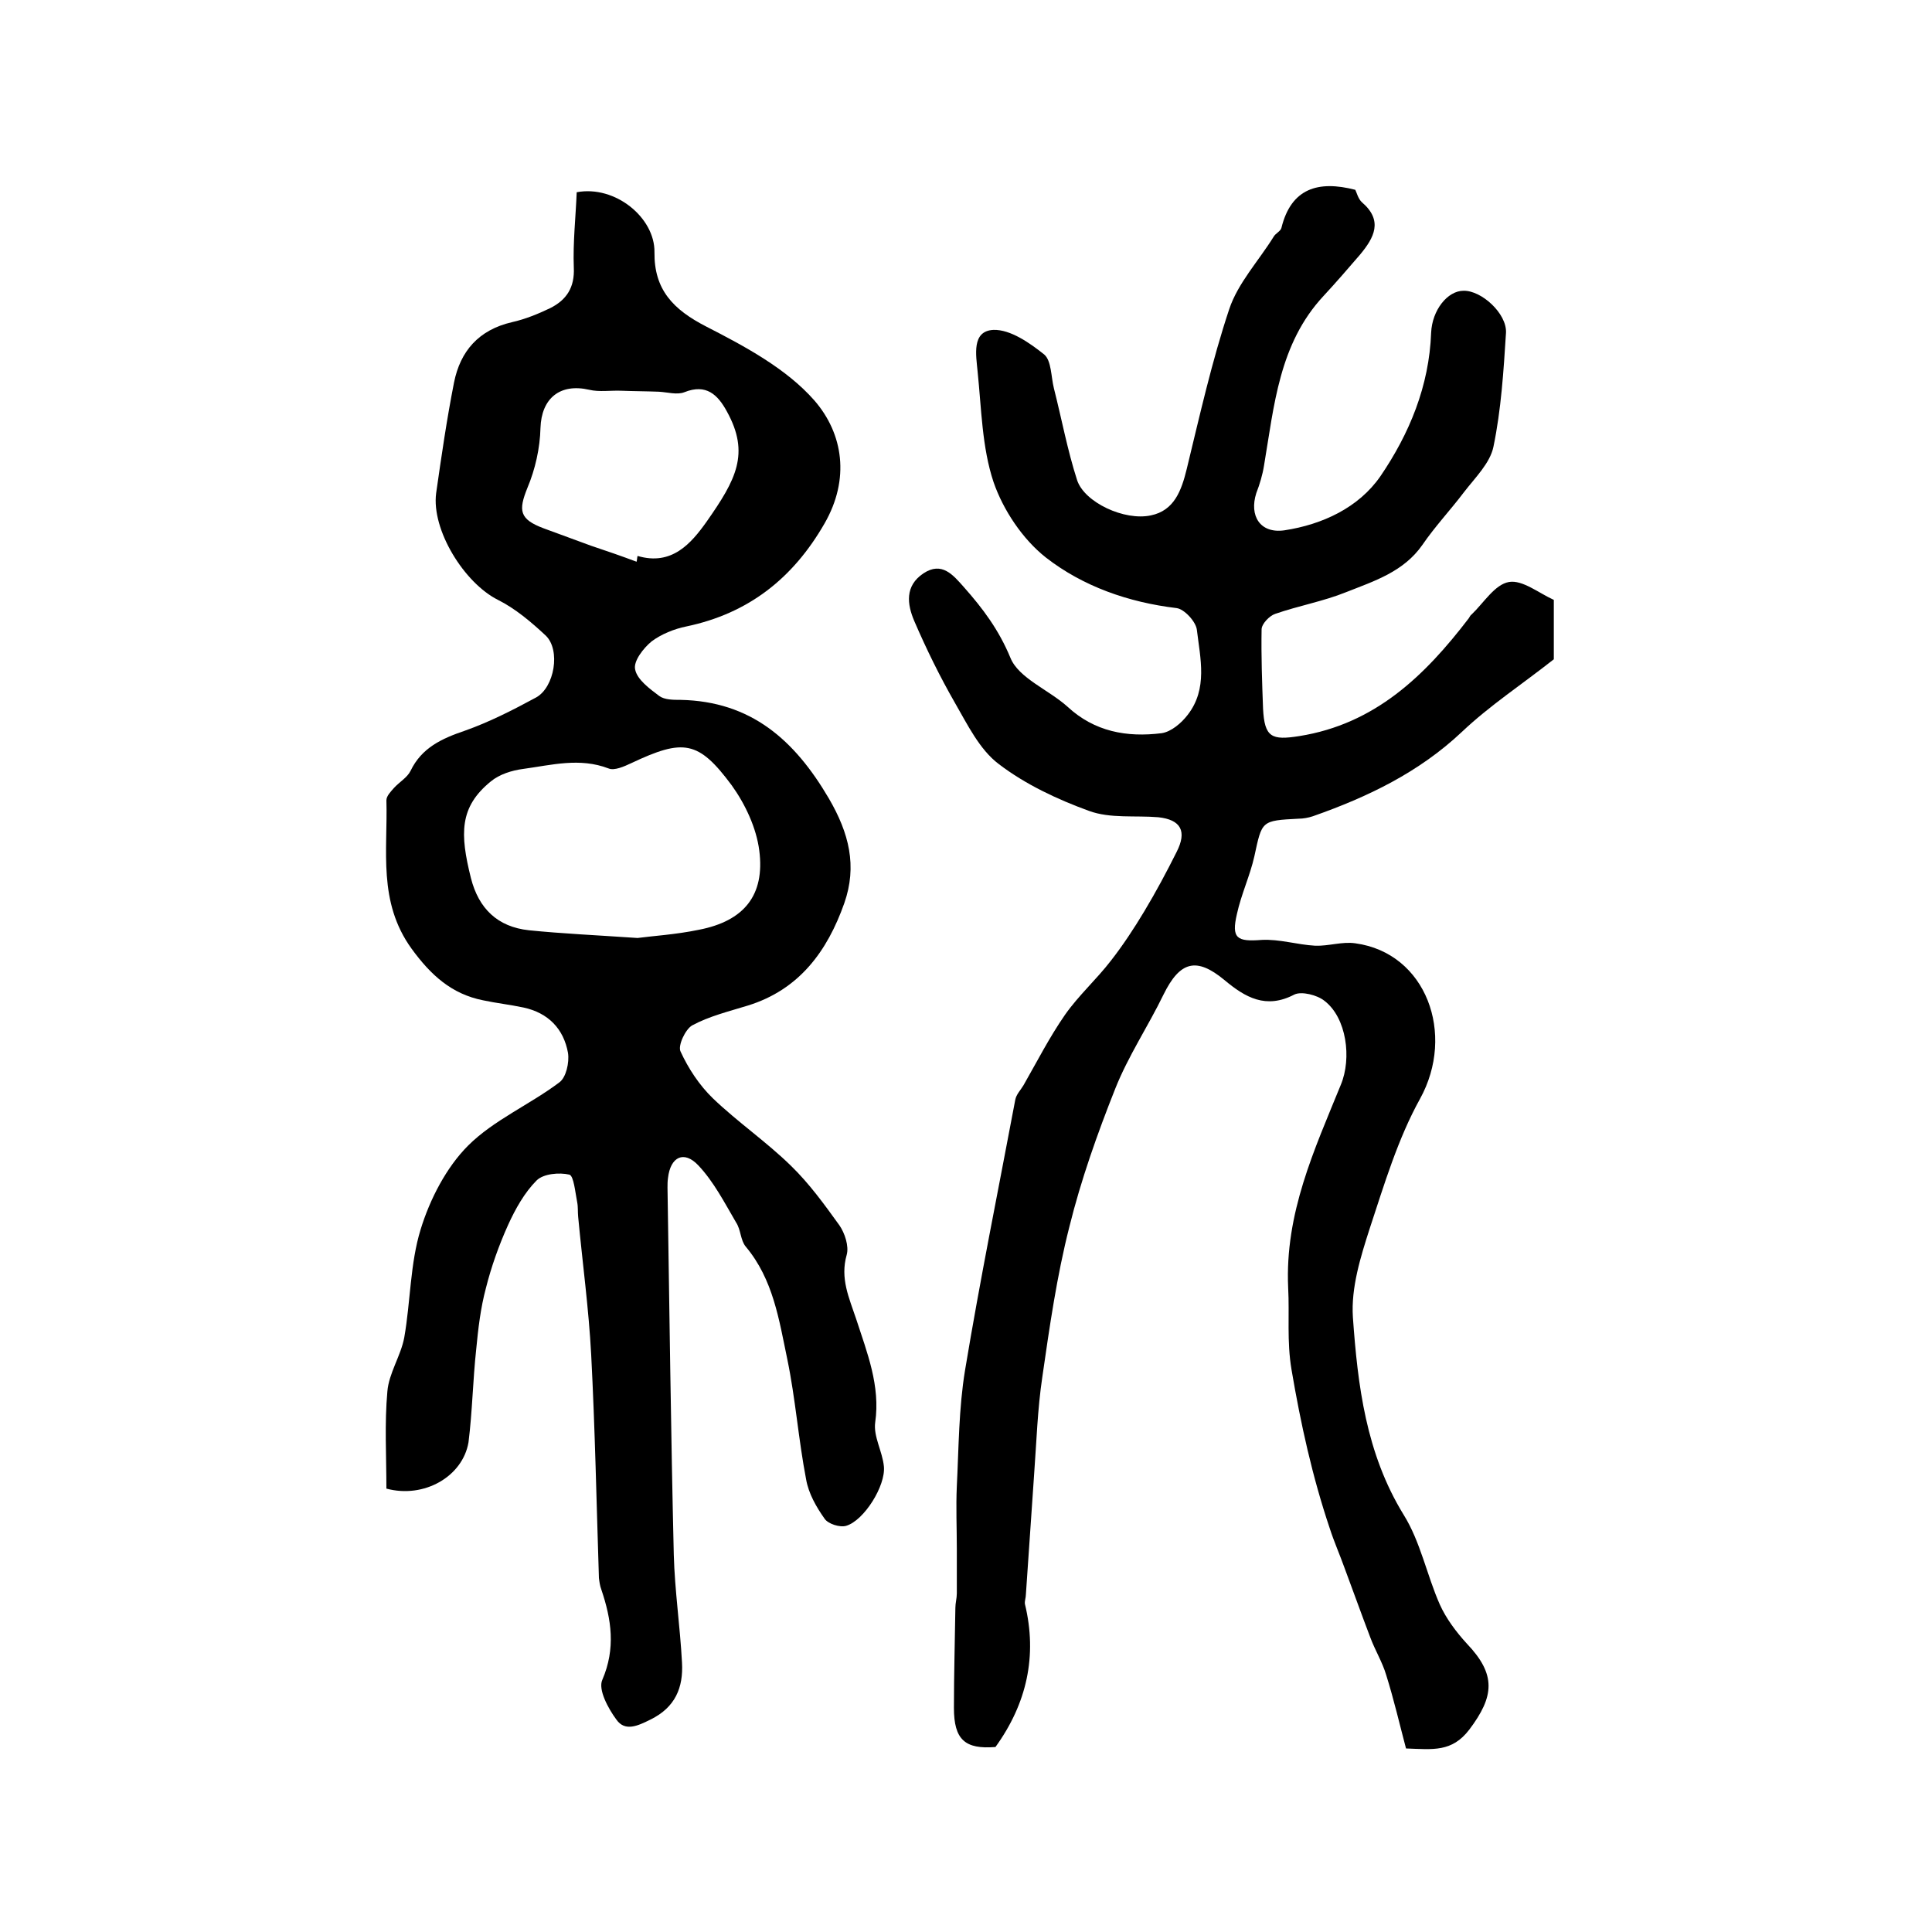
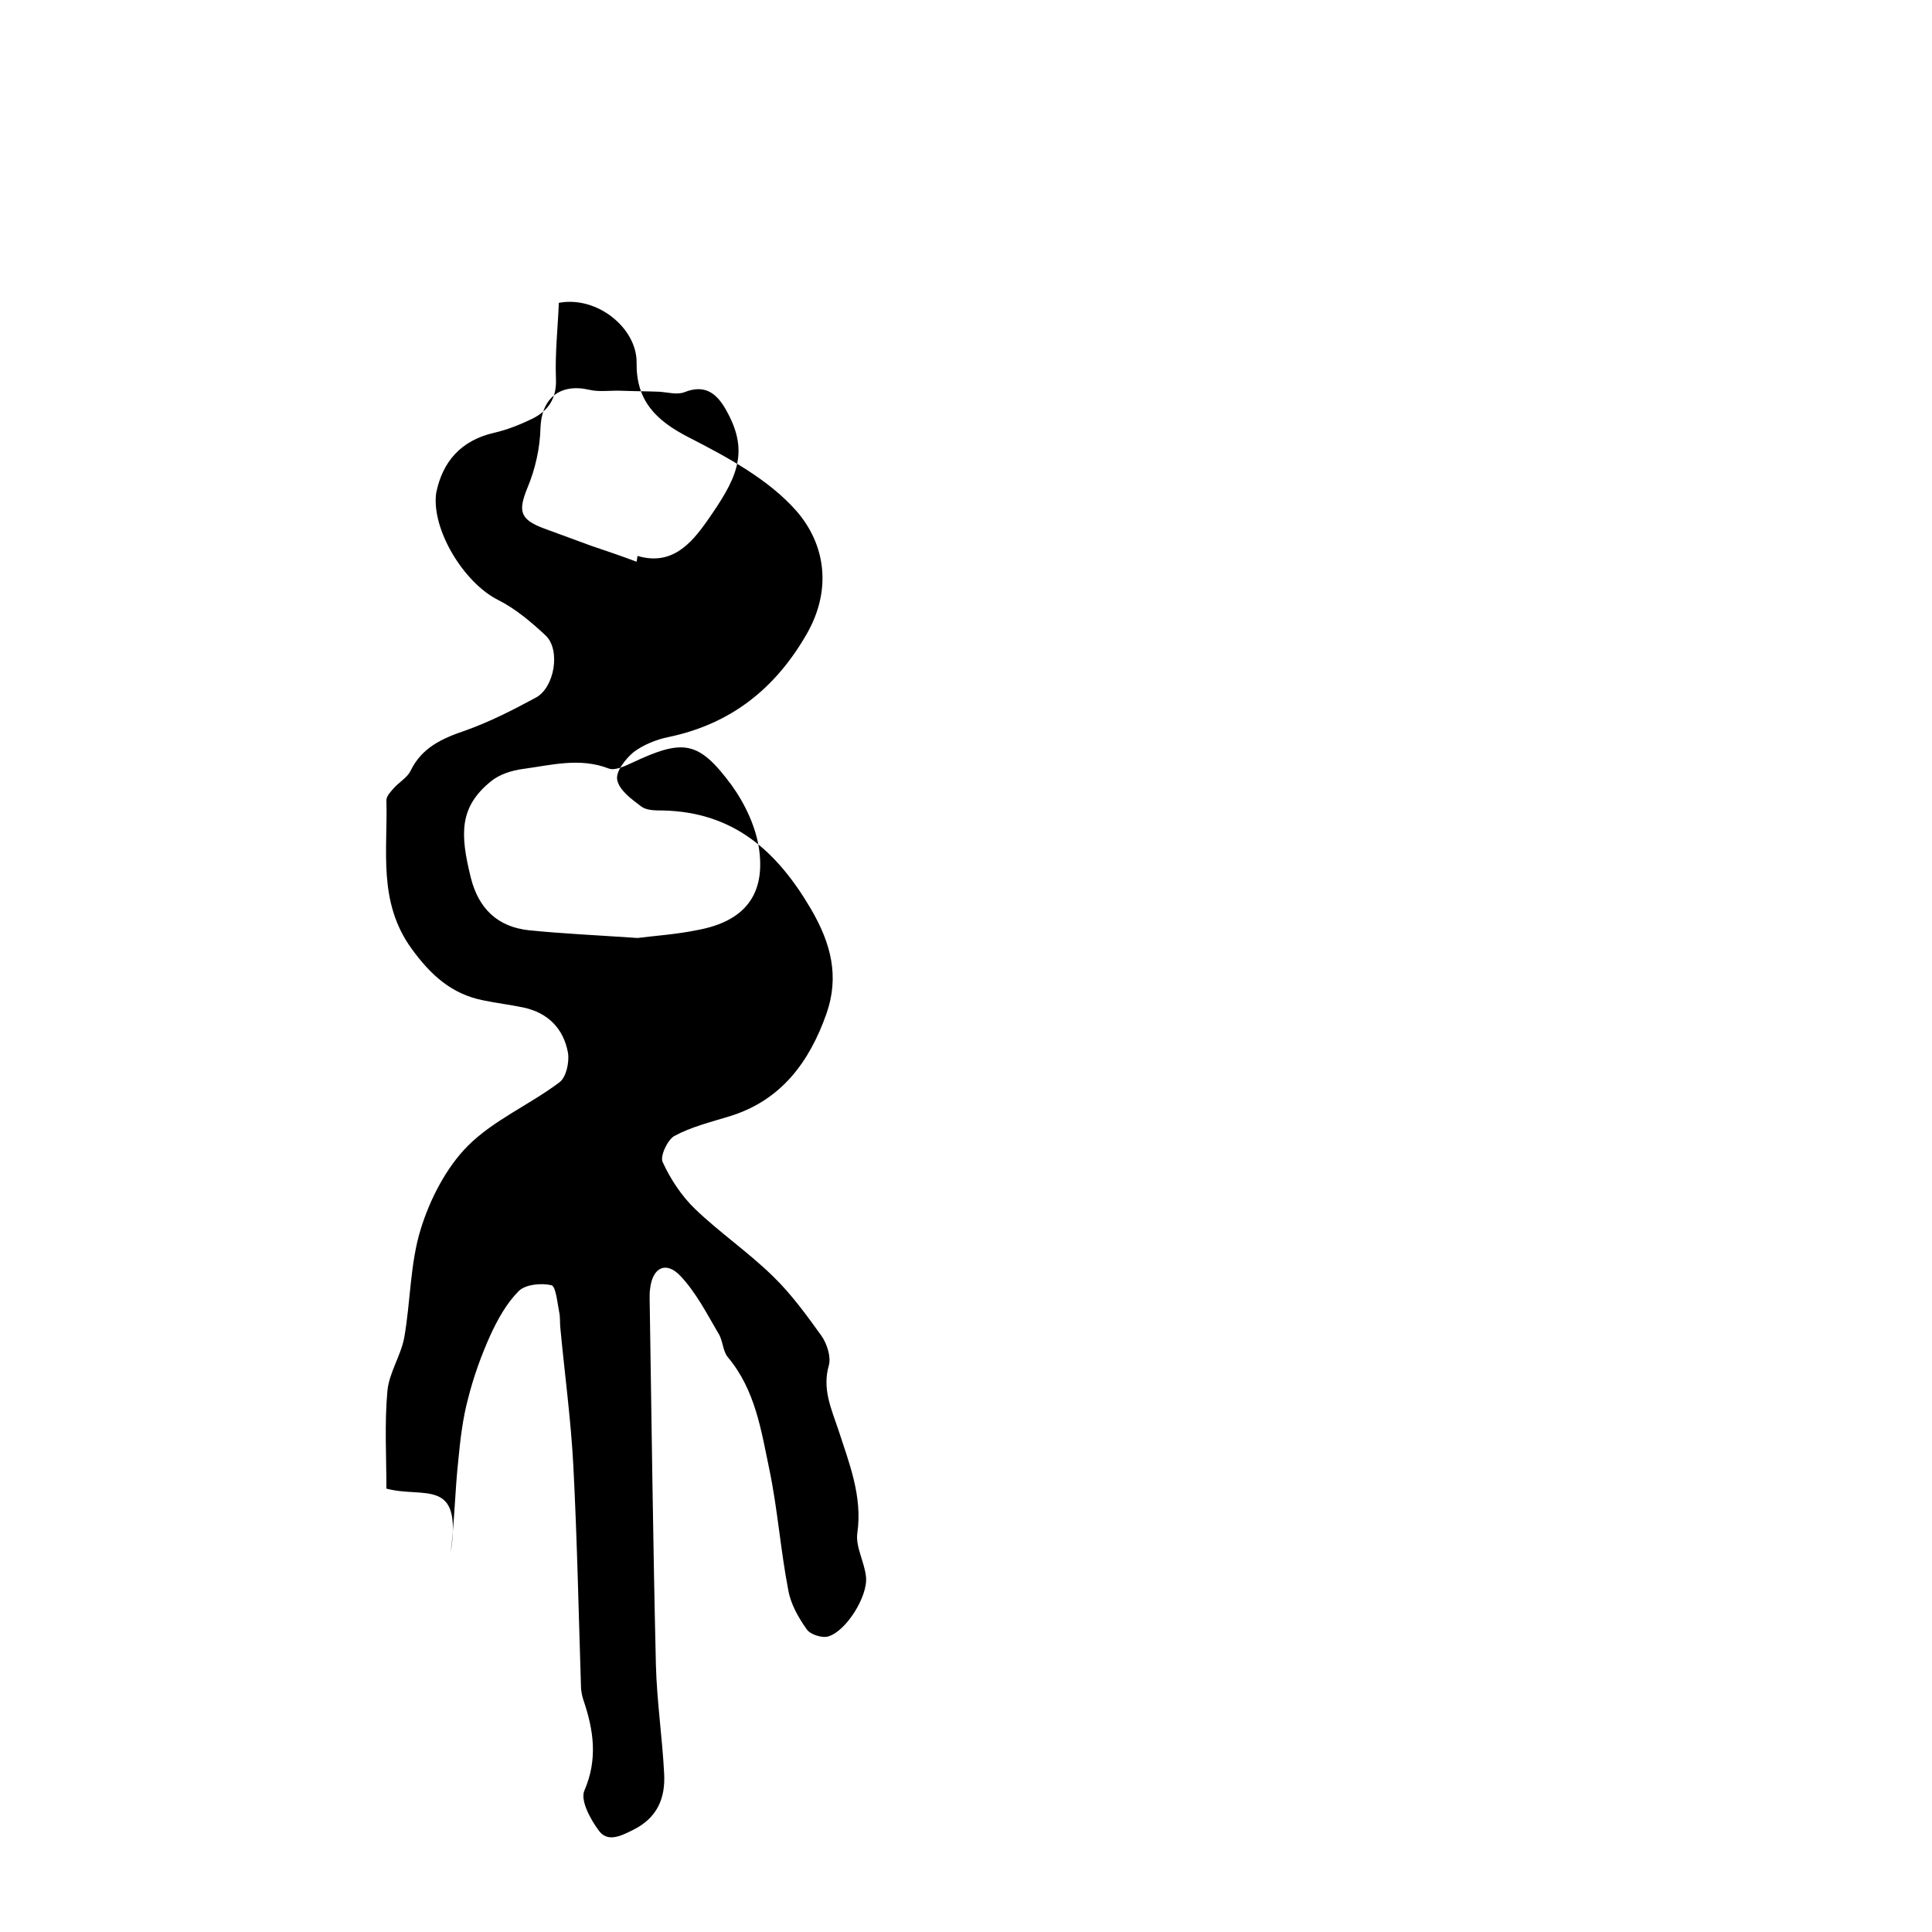
<svg xmlns="http://www.w3.org/2000/svg" version="1.1" id="图层_1" x="0px" y="0px" viewBox="0 0 400 400" style="enable-background:new 0 0 400 400;" xml:space="preserve">
  <style type="text/css">
	.st0{fill:#FFFFFF;}
</style>
  <g>
-     <path d="M206.1,361.7c-6.3,0.5-8.6-1.5-8.6-8.1c0-6.9,0.2-13.8,0.3-20.7c0-1,0.3-2,0.3-3c0-3.1,0-6.1,0-9.2c0-4.3-0.2-8.7,0-13   c0.4-8,0.4-16.1,1.7-24c3.1-18.7,6.9-37.4,10.4-56c0.2-1.1,1.1-2,1.7-3c2.8-4.9,5.4-10,8.6-14.6c2.8-4,6.5-7.3,9.5-11.2   c2.5-3.2,4.8-6.7,6.9-10.2c2.4-4,4.6-8.1,6.7-12.3c2.2-4.3,0.9-6.7-3.8-7.2c-4.8-0.4-9.9,0.3-14.3-1.3c-6.6-2.4-13.2-5.5-18.7-9.7   c-4-3-6.5-8.2-9.1-12.7c-3.1-5.4-5.9-11.1-8.4-16.9c-1.5-3.5-2-7.3,1.9-9.9c3.8-2.5,6.1,0.3,8.4,2.9c3.9,4.4,7.2,8.8,9.6,14.6   c1.7,4.2,7.9,6.6,11.8,10.1c5.6,5.2,12.3,6.4,19.5,5.5c2-0.3,4.1-2.1,5.4-3.8c4.2-5.4,2.6-11.7,1.9-17.6c-0.2-1.7-2.6-4.3-4.2-4.5   c-10-1.2-19.4-4.5-27.1-10.5c-4.8-3.8-8.8-9.8-10.8-15.6c-2.4-7.2-2.5-15.2-3.3-22.9c-0.3-3.3-1.3-8.4,3.3-8.6   c3.5-0.1,7.5,2.7,10.5,5.1c1.5,1.3,1.4,4.6,2,7c1.6,6.3,2.8,12.8,4.8,19c1.5,4.6,9.8,8.5,15.3,7.3c4.8-1,6.3-5.1,7.4-9.6   c2.7-11.1,5.2-22.3,8.8-33.1c1.8-5.4,6.1-10,9.2-15c0.4-0.7,1.4-1.1,1.6-1.8c2-8.2,7.6-9.9,15.3-7.9c0.3,0.6,0.6,1.9,1.4,2.6   c4.4,3.8,2.5,7.3-0.4,10.8c-2.5,2.9-5,5.8-7.6,8.6c-9.2,9.9-10.2,22.7-12.3,35.1c-0.3,1.9-0.9,3.9-1.6,5.7   c-1.5,4.7,0.8,8.4,5.8,7.7c7.9-1.2,15.4-4.7,19.9-11.2c6-8.8,10.1-18.7,10.5-29.7c0.2-4.7,3.4-8.7,6.7-8.7c3.7-0.1,9,4.7,8.8,8.7   c-0.5,7.9-1,15.9-2.6,23.6c-0.7,3.4-3.8,6.4-6.1,9.4c-2.8,3.7-6,7.1-8.6,10.9c-3.9,5.6-10,7.5-15.8,9.8c-4.7,1.9-9.8,2.8-14.7,4.5   c-1.2,0.4-2.8,2.1-2.8,3.2c-0.1,5.5,0.1,11,0.3,16.4c0.3,6,1.8,6.6,7.5,5.7c15.7-2.5,26-12.5,35.1-24.4c0.2-0.3,0.3-0.6,0.6-0.8   c2.5-2.4,4.8-6.2,7.7-6.7c2.8-0.5,6.2,2.3,9.3,3.7c0,4.5,0,8.8,0,12.3c-6.6,5.2-13.3,9.6-19,15c-8.9,8.4-19.5,13.5-30.9,17.5   c-0.9,0.3-2,0.5-2.9,0.5c-7.8,0.4-7.6,0.4-9.2,7.8c-0.9,4-2.7,7.8-3.6,11.9c-1.2,5.1,0,5.8,5.1,5.4c3.7-0.2,7.4,1,11.1,1.2   c2.8,0.1,5.6-0.9,8.3-0.5c14.7,2,20.8,18.8,13.4,32.2c-4.6,8.3-7.4,17.7-10.4,26.8c-1.9,5.9-3.9,12.3-3.5,18.4   c1,14.1,2.7,28.2,10.5,40.9c3.5,5.6,4.8,12.5,7.5,18.6c1.3,2.9,3.4,5.7,5.6,8.1c6.1,6.4,5.7,10.9,0.5,17.8   c-3.6,4.7-7.5,4.1-13.1,3.9c-1.3-4.9-2.5-10.1-4.1-15.2c-0.8-2.7-2.3-5.1-3.3-7.8c-1.8-4.7-3.5-9.5-5.3-14.3   c-1-2.8-2.2-5.5-3.1-8.3c-3.6-10.7-6-21.6-7.9-32.8c-1-5.9-0.4-11.4-0.7-17c-0.7-15.4,5.4-28.5,10.9-42c2.3-5.5,1.2-13.9-3.4-17.4   c-1.5-1.2-4.7-2-6.2-1.3c-5.9,3.1-10.2,0.6-14.5-3c-5.8-4.8-9.2-3.9-12.6,3c-3.2,6.6-7.3,12.7-10,19.5c-3.7,9.3-7.1,18.9-9.5,28.6   c-2.6,10.2-4.1,20.7-5.6,31.1c-1,6.7-1.2,13.4-1.7,20.2c-0.6,8.3-1.1,16.5-1.7,24.8c0,0.7-0.3,1.4-0.2,2   C214.8,342.8,212.6,352.7,206.1,361.7z" />
-     <path d="M80,308.2c0-6.8-0.4-13.5,0.2-20.1c0.3-3.8,2.8-7.4,3.5-11.2c1.3-7.4,1.2-15.3,3.4-22.4c1.9-6.2,5.3-12.8,9.8-17.3   c5.3-5.3,12.8-8.5,18.9-13.1c1.4-1,2.1-4.1,1.8-6.1c-0.9-5-4.1-8.3-9.2-9.4c-2.8-0.6-5.6-0.9-8.4-1.5c-6.5-1.3-10.8-5.2-14.8-10.7   c-7-9.7-4.9-20.3-5.2-30.7c0-0.9,0.9-1.8,1.6-2.6c1.1-1.2,2.7-2.1,3.4-3.5c2.3-4.8,6.5-6.7,11.2-8.3c5.1-1.8,10-4.3,14.8-6.9   c3.8-2.1,5.1-9.8,2-12.8c-3-2.8-6.3-5.6-9.9-7.4c-7-3.5-13.8-14.5-12.8-22.1c1.1-7.7,2.2-15.3,3.7-22.9c1.3-6.5,5.1-10.9,12-12.5   c2.7-0.6,5.4-1.7,7.9-2.9c3.4-1.7,5.1-4.3,4.9-8.4c-0.2-5.2,0.4-10.5,0.6-15.6c8-1.5,16.2,5.3,16.1,12.4   c-0.1,7.8,3.9,11.9,10.7,15.4c8,4.1,16.6,8.7,22.4,15.3c6,6.9,7.4,16.3,2.1,25.5c-6.5,11.3-15.7,18.6-28.6,21.3   c-2.5,0.5-5.2,1.6-7.2,3.1c-1.7,1.4-3.8,4.1-3.4,5.8c0.4,2.1,3,4,5,5.5c1.1,0.8,2.9,0.8,4.4,0.8c14.6,0.3,23.6,8.3,30.7,20.4   c4.2,7.2,5.9,14,3.2,21.7c-3.5,9.9-9.3,17.9-20,21.2c-3.9,1.2-8,2.2-11.5,4.1c-1.4,0.8-3,4.2-2.4,5.4c1.6,3.5,3.9,7,6.7,9.7   c5.1,4.9,11.1,9,16.2,14c3.8,3.7,6.9,8,10,12.3c1.1,1.6,2,4.3,1.5,6.1c-1.4,4.9,0.5,8.9,2,13.4c2.2,6.8,5,13.7,3.9,21.3   c-0.4,2.9,1.5,6,1.8,9.1c0.4,4-4.1,11.2-7.8,12.3c-1.3,0.4-3.8-0.4-4.5-1.5c-1.7-2.4-3.3-5.2-3.8-8.1c-1.6-8.3-2.2-16.7-3.9-24.9   c-1.7-8.1-2.9-16.5-8.6-23.3c-1.1-1.3-1-3.5-2-5c-2.4-4.1-4.6-8.4-7.8-11.8c-3-3.2-5.8-1.8-6.3,2.6c-0.1,0.7-0.1,1.3-0.1,2   c0.4,25.3,0.7,50.7,1.3,76c0.2,7.4,1.3,14.8,1.7,22.3c0.3,5.2-1.4,9.3-6.5,11.8c-2.6,1.3-5.3,2.6-7.1,0c-1.7-2.3-3.8-6.2-2.9-8.2   c2.8-6.5,1.9-12.5-0.2-18.7c-0.3-0.8-0.4-1.6-0.5-2.4c-0.5-15.4-0.8-30.8-1.6-46.2c-0.5-9.5-1.8-19-2.7-28.6c-0.1-1,0-2-0.2-3   c-0.4-2-0.7-5.4-1.6-5.7c-2.1-0.5-5.4-0.2-6.8,1.2c-2.5,2.5-4.4,5.9-5.9,9.2c-1.9,4.2-3.5,8.7-4.6,13.1c-1.1,4.1-1.6,8.4-2,12.6   c-0.7,6.4-0.8,12.9-1.6,19.3C95.8,305.7,87.8,310.3,80,308.2z M132,194.2c2.9-0.4,7.9-0.7,12.7-1.7c9.3-1.8,13.7-7.1,12.5-16.4   c-0.6-4.7-2.9-9.6-5.7-13.5c-6.9-9.3-10-9.7-20.8-4.6c-1.5,0.7-3.5,1.6-4.7,1.1c-6-2.3-11.8-0.7-17.7,0.1c-2.3,0.3-4.9,1.1-6.7,2.6   c-6.5,5.3-6.4,10.8-4.1,20c1.6,6.3,5.5,10.1,12,10.8C116.4,193.3,123.2,193.6,132,194.2z M131.8,116.3c0.1-0.4,0.1-0.8,0.2-1.2   c7.1,2.1,11.1-2.6,14.3-7.1c6.1-8.7,9-14.1,4.2-22.8c-1.9-3.5-4.3-5.8-8.8-4c-1.5,0.6-3.5,0-5.3-0.1c-2.6-0.1-5.1-0.1-7.7-0.2   c-2.3-0.1-4.6,0.3-6.7-0.2c-6.1-1.4-9.9,1.8-10.1,7.9c-0.1,4.2-1.1,8.6-2.7,12.4c-1.9,4.7-1.7,6.5,3.4,8.4c3.3,1.2,6.5,2.4,9.8,3.6   C125.4,114,128.6,115.1,131.8,116.3z" />
+     <path d="M80,308.2c0-6.8-0.4-13.5,0.2-20.1c0.3-3.8,2.8-7.4,3.5-11.2c1.3-7.4,1.2-15.3,3.4-22.4c1.9-6.2,5.3-12.8,9.8-17.3   c5.3-5.3,12.8-8.5,18.9-13.1c1.4-1,2.1-4.1,1.8-6.1c-0.9-5-4.1-8.3-9.2-9.4c-2.8-0.6-5.6-0.9-8.4-1.5c-6.5-1.3-10.8-5.2-14.8-10.7   c-7-9.7-4.9-20.3-5.2-30.7c0-0.9,0.9-1.8,1.6-2.6c1.1-1.2,2.7-2.1,3.4-3.5c2.3-4.8,6.5-6.7,11.2-8.3c5.1-1.8,10-4.3,14.8-6.9   c3.8-2.1,5.1-9.8,2-12.8c-3-2.8-6.3-5.6-9.9-7.4c-7-3.5-13.8-14.5-12.8-22.1c1.3-6.5,5.1-10.9,12-12.5   c2.7-0.6,5.4-1.7,7.9-2.9c3.4-1.7,5.1-4.3,4.9-8.4c-0.2-5.2,0.4-10.5,0.6-15.6c8-1.5,16.2,5.3,16.1,12.4   c-0.1,7.8,3.9,11.9,10.7,15.4c8,4.1,16.6,8.7,22.4,15.3c6,6.9,7.4,16.3,2.1,25.5c-6.5,11.3-15.7,18.6-28.6,21.3   c-2.5,0.5-5.2,1.6-7.2,3.1c-1.7,1.4-3.8,4.1-3.4,5.8c0.4,2.1,3,4,5,5.5c1.1,0.8,2.9,0.8,4.4,0.8c14.6,0.3,23.6,8.3,30.7,20.4   c4.2,7.2,5.9,14,3.2,21.7c-3.5,9.9-9.3,17.9-20,21.2c-3.9,1.2-8,2.2-11.5,4.1c-1.4,0.8-3,4.2-2.4,5.4c1.6,3.5,3.9,7,6.7,9.7   c5.1,4.9,11.1,9,16.2,14c3.8,3.7,6.9,8,10,12.3c1.1,1.6,2,4.3,1.5,6.1c-1.4,4.9,0.5,8.9,2,13.4c2.2,6.8,5,13.7,3.9,21.3   c-0.4,2.9,1.5,6,1.8,9.1c0.4,4-4.1,11.2-7.8,12.3c-1.3,0.4-3.8-0.4-4.5-1.5c-1.7-2.4-3.3-5.2-3.8-8.1c-1.6-8.3-2.2-16.7-3.9-24.9   c-1.7-8.1-2.9-16.5-8.6-23.3c-1.1-1.3-1-3.5-2-5c-2.4-4.1-4.6-8.4-7.8-11.8c-3-3.2-5.8-1.8-6.3,2.6c-0.1,0.7-0.1,1.3-0.1,2   c0.4,25.3,0.7,50.7,1.3,76c0.2,7.4,1.3,14.8,1.7,22.3c0.3,5.2-1.4,9.3-6.5,11.8c-2.6,1.3-5.3,2.6-7.1,0c-1.7-2.3-3.8-6.2-2.9-8.2   c2.8-6.5,1.9-12.5-0.2-18.7c-0.3-0.8-0.4-1.6-0.5-2.4c-0.5-15.4-0.8-30.8-1.6-46.2c-0.5-9.5-1.8-19-2.7-28.6c-0.1-1,0-2-0.2-3   c-0.4-2-0.7-5.4-1.6-5.7c-2.1-0.5-5.4-0.2-6.8,1.2c-2.5,2.5-4.4,5.9-5.9,9.2c-1.9,4.2-3.5,8.7-4.6,13.1c-1.1,4.1-1.6,8.4-2,12.6   c-0.7,6.4-0.8,12.9-1.6,19.3C95.8,305.7,87.8,310.3,80,308.2z M132,194.2c2.9-0.4,7.9-0.7,12.7-1.7c9.3-1.8,13.7-7.1,12.5-16.4   c-0.6-4.7-2.9-9.6-5.7-13.5c-6.9-9.3-10-9.7-20.8-4.6c-1.5,0.7-3.5,1.6-4.7,1.1c-6-2.3-11.8-0.7-17.7,0.1c-2.3,0.3-4.9,1.1-6.7,2.6   c-6.5,5.3-6.4,10.8-4.1,20c1.6,6.3,5.5,10.1,12,10.8C116.4,193.3,123.2,193.6,132,194.2z M131.8,116.3c0.1-0.4,0.1-0.8,0.2-1.2   c7.1,2.1,11.1-2.6,14.3-7.1c6.1-8.7,9-14.1,4.2-22.8c-1.9-3.5-4.3-5.8-8.8-4c-1.5,0.6-3.5,0-5.3-0.1c-2.6-0.1-5.1-0.1-7.7-0.2   c-2.3-0.1-4.6,0.3-6.7-0.2c-6.1-1.4-9.9,1.8-10.1,7.9c-0.1,4.2-1.1,8.6-2.7,12.4c-1.9,4.7-1.7,6.5,3.4,8.4c3.3,1.2,6.5,2.4,9.8,3.6   C125.4,114,128.6,115.1,131.8,116.3z" />
  </g>
</svg>